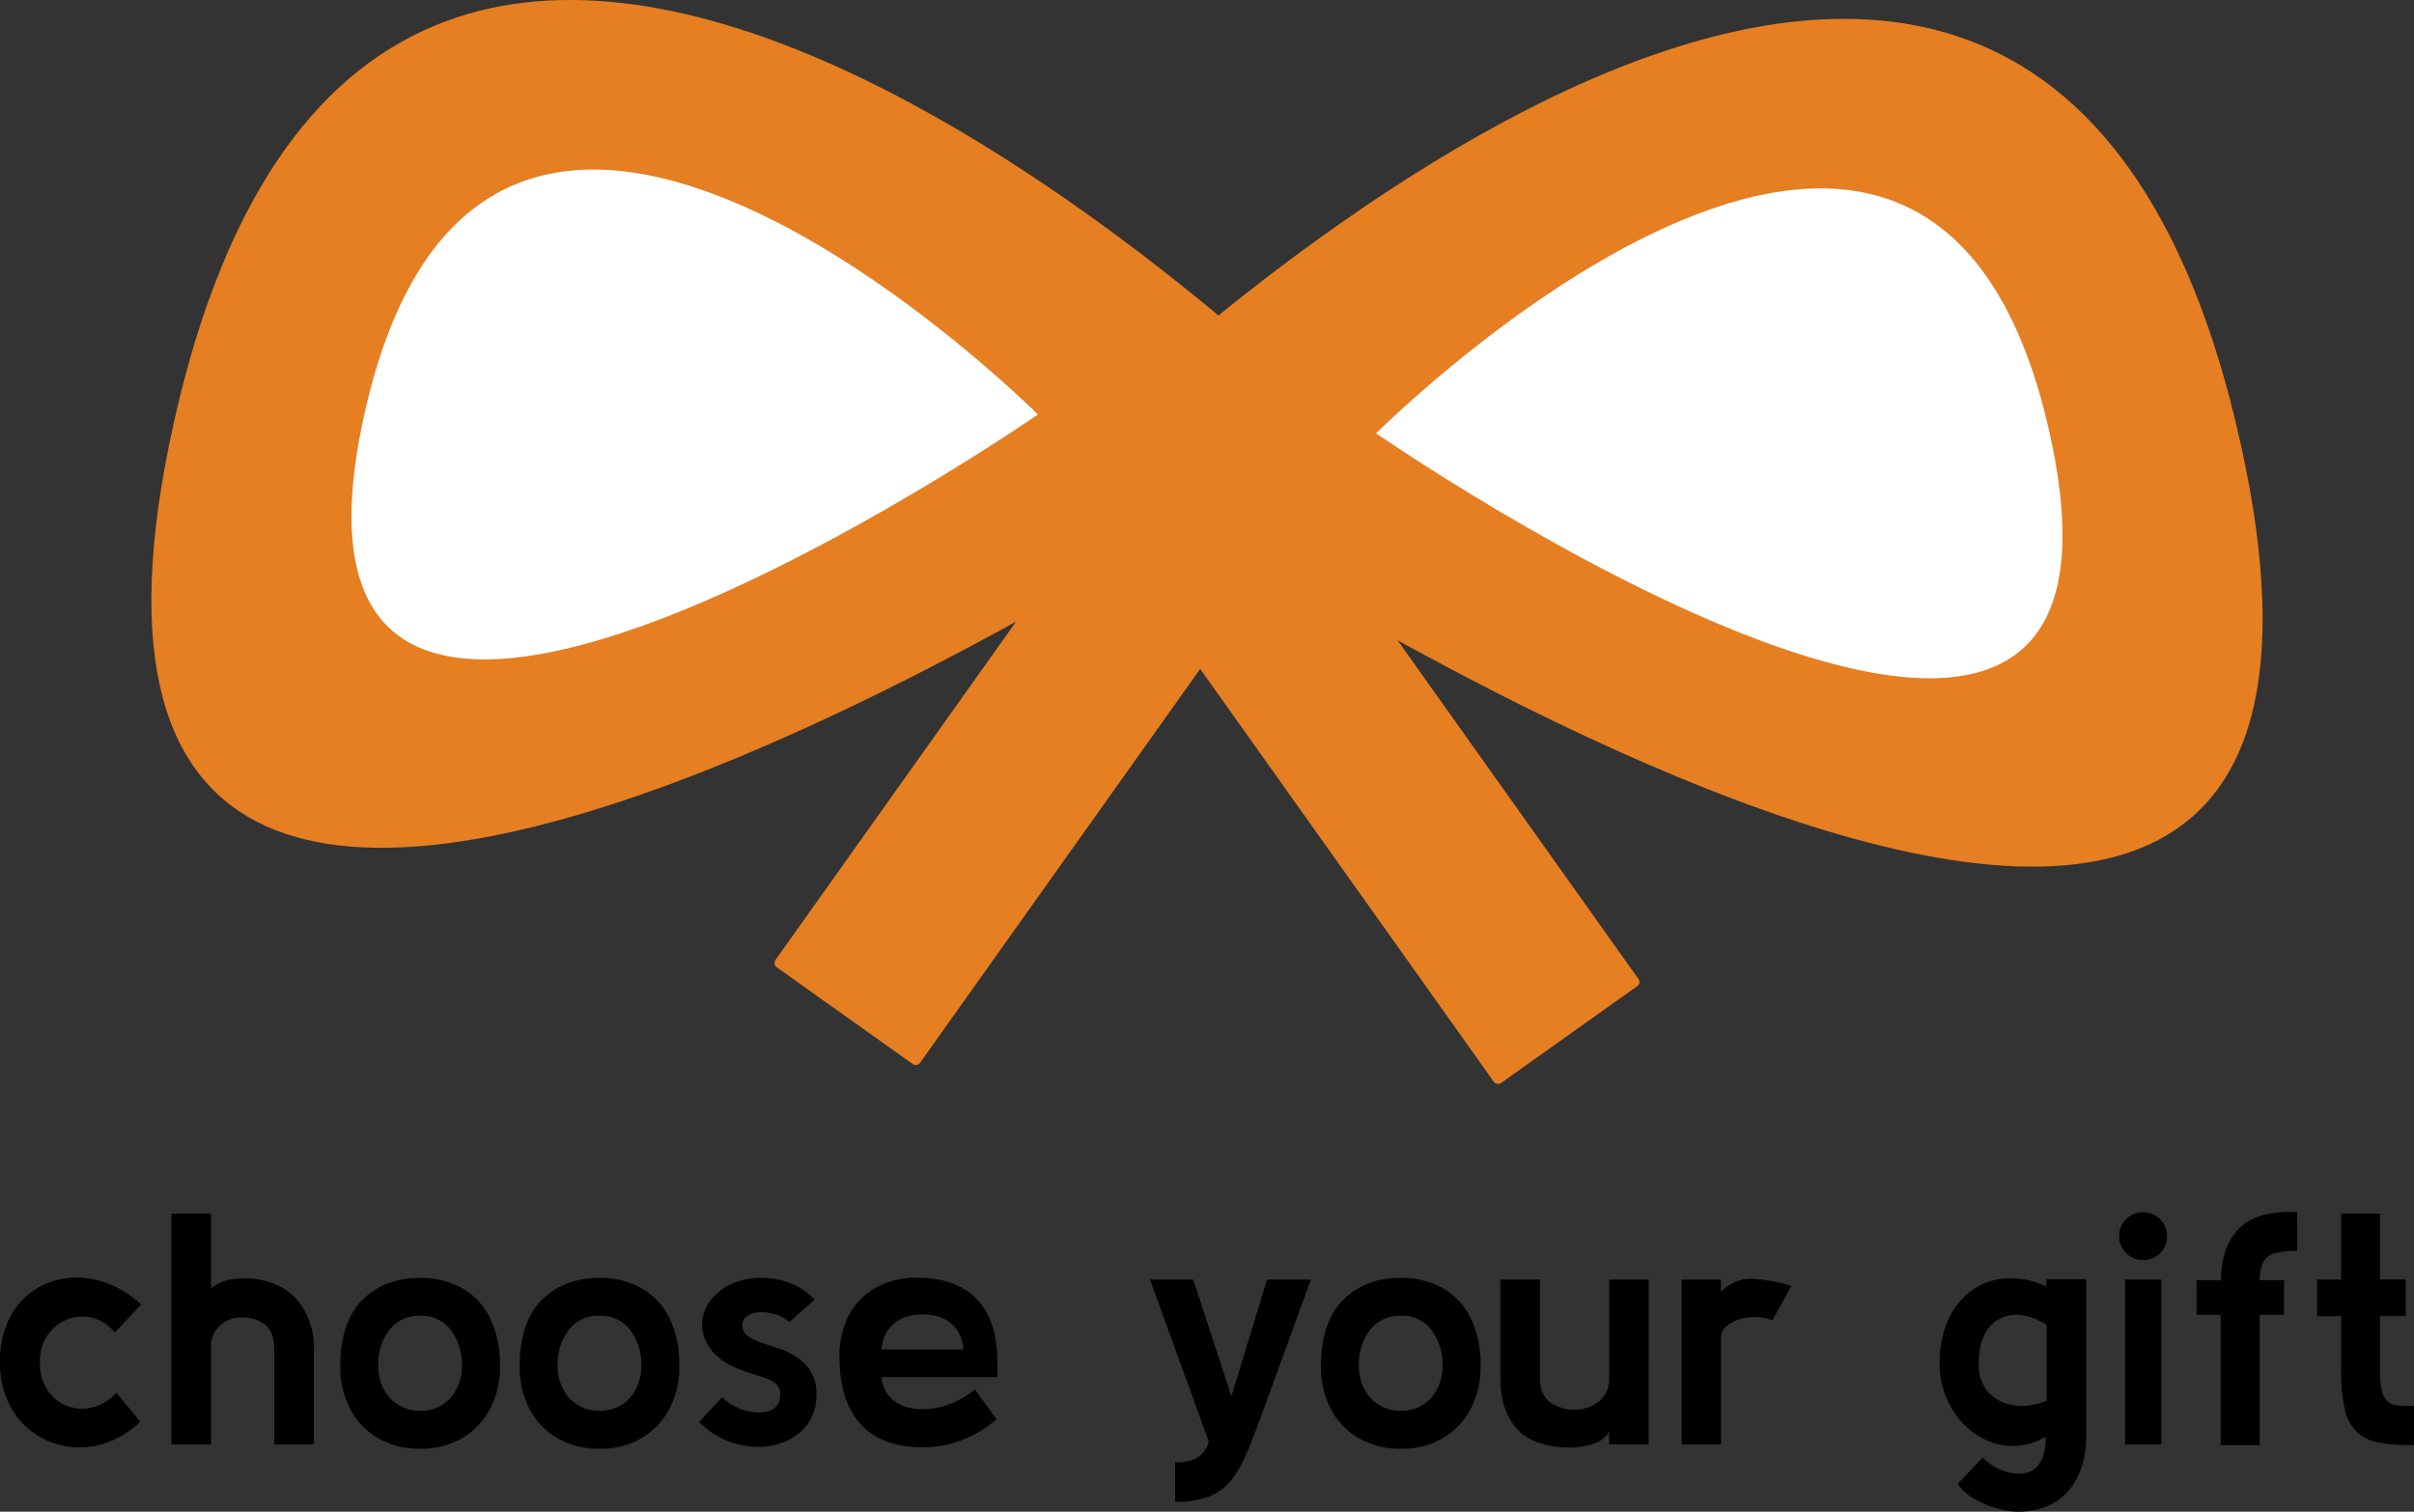
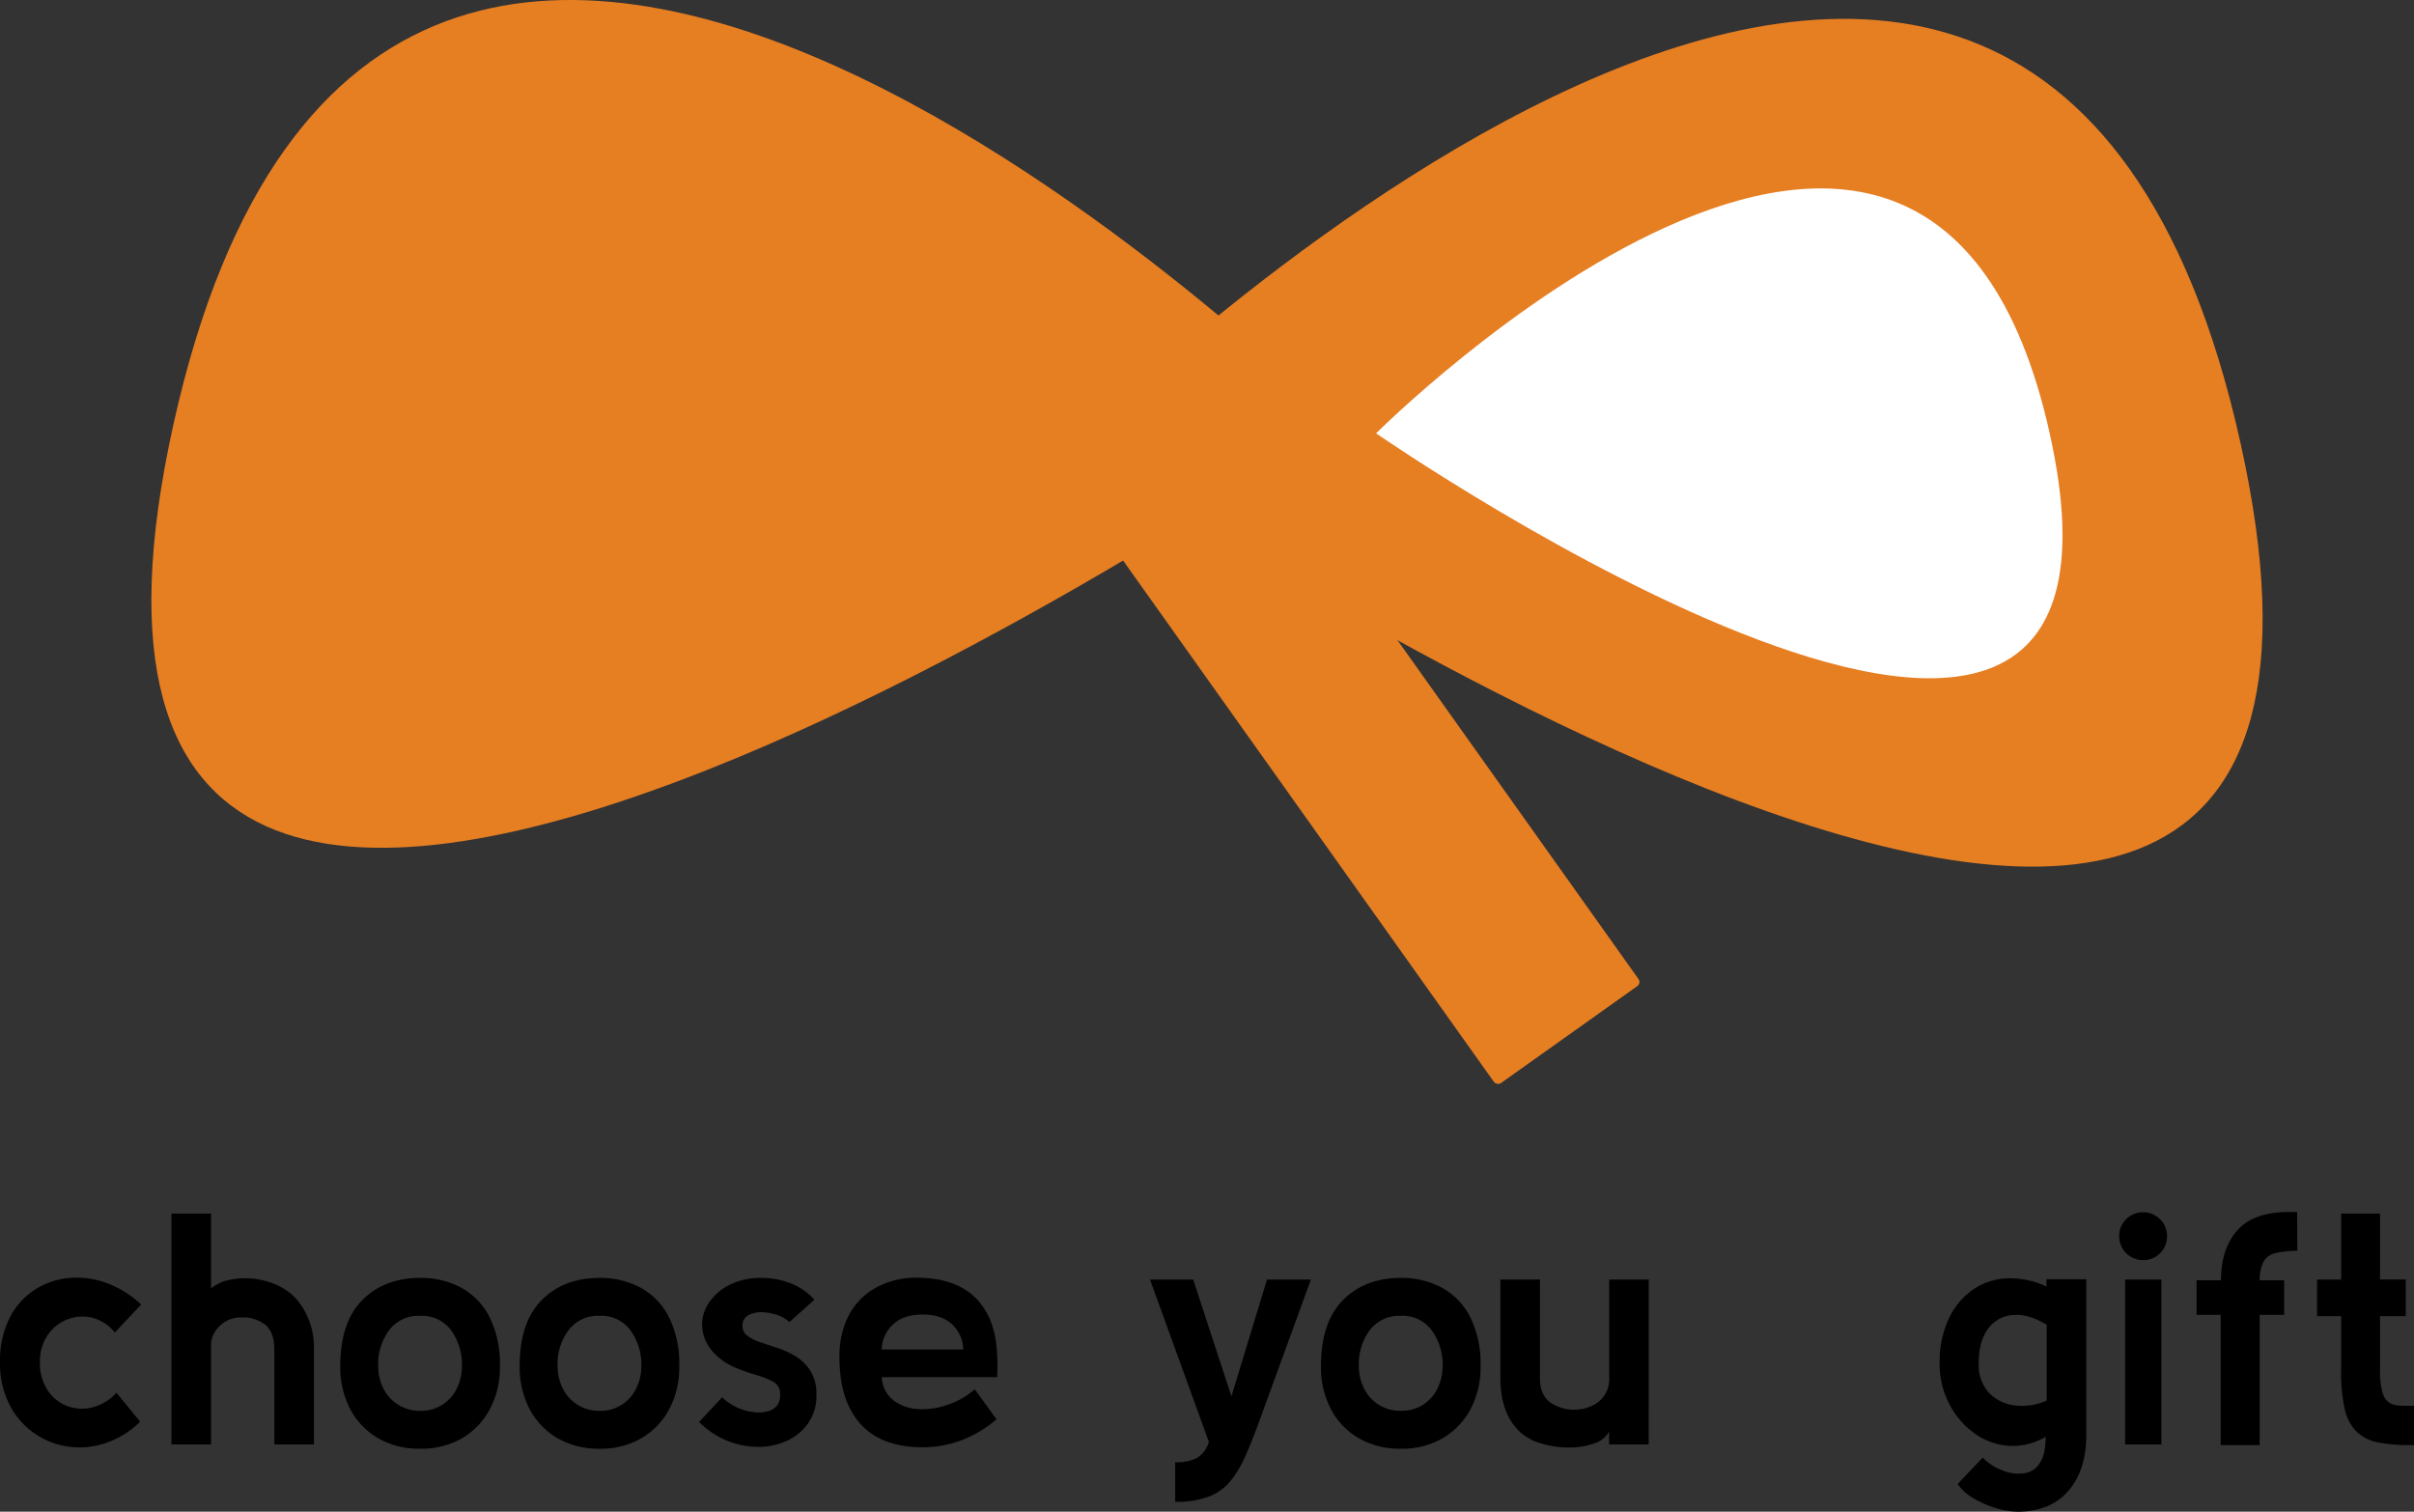
<svg xmlns="http://www.w3.org/2000/svg" id="short" viewBox="0 0 593 371.38">
  <rect x="0" y="0" width="593" height="371.38" fill="#333333" stroke="none" />
  <defs>
    <style>.cls-1{fill:#e67e22;}.cls-2{fill:#fff;}</style>
  </defs>
  <title>choose your gift logo shrt</title>
-   <rect class="cls-1" x="577.82" y="476.26" width="43.59" height="167.62" rx="1.25" transform="translate(420.12 985.15) rotate(-144.58)" />
  <path class="cls-1" d="M672.52,483S438.2,248.68,386.13,483,672.52,483,672.52,483Z" transform="translate(-343.5 -378.86)" />
-   <path class="cls-2" d="M598.46,480.69s-135.38-135.38-165.47,0S598.46,480.69,598.46,480.69Z" transform="translate(-343.5 -378.86)" />
  <rect class="cls-1" x="658.59" y="480.89" width="43.59" height="167.62" rx="1.25" transform="translate(-544.86 120.01) rotate(-35.42)" />
  <path class="cls-1" d="M607.48,487.63s234.32-234.32,286.39,0S607.48,487.63,607.48,487.63Z" transform="translate(-343.5 -378.86)" />
  <path class="cls-2" d="M681.54,485.32s135.38-135.39,165.47,0S681.54,485.32,681.54,485.32Z" transform="translate(-343.5 -378.86)" />
  <path d="M377.93,728.13a22.07,22.07,0,0,1-8.75,5.34,20,20,0,0,1-9.23.73,19.12,19.12,0,0,1-14.22-10.45,22.33,22.33,0,0,1-2.23-10.29A23.39,23.39,0,0,1,345.69,703a17.87,17.87,0,0,1,5.91-7,18.5,18.5,0,0,1,8.26-3.12,21.11,21.11,0,0,1,9.32,1,24.87,24.87,0,0,1,9,5.47l-6.48,6.88a10.28,10.28,0,0,0-5.55-3.64,10.14,10.14,0,0,0-6.07.4,10.33,10.33,0,0,0-4.86,3.85,11.2,11.2,0,0,0-1.91,6.6,12,12,0,0,0,1.91,7,10,10,0,0,0,4.82,3.85,10.27,10.27,0,0,0,6.15.32,11.84,11.84,0,0,0,5.91-3.6Z" transform="translate(-343.5 -378.86)" />
  <path d="M420.61,733.71h-9.72V710.39q0-4.14-2.14-6a8.68,8.68,0,0,0-5.88-1.86,7.23,7.23,0,0,0-5.46,2.15,6.45,6.45,0,0,0-2.07,4.49v24.54h-9.72V677h9.72V695.4a10.28,10.28,0,0,1,4.66-2.15,20.61,20.61,0,0,1,5.63-.28q7.37.9,11.18,5.63a18.27,18.27,0,0,1,3.8,11.79Z" transform="translate(-343.5 -378.86)" />
  <path d="M446.69,734.77a20.11,20.11,0,0,1-10.24-2.55,17.91,17.91,0,0,1-6.89-7.13,22.15,22.15,0,0,1-2.47-10.65q0-10.7,5.39-16.16t14.21-5.47a20.73,20.73,0,0,1,10.17,2.43,17.06,17.06,0,0,1,6.93,7.25,25.69,25.69,0,0,1,2.51,12,21.83,21.83,0,0,1-2.51,10.65,18.28,18.28,0,0,1-6.93,7.13A20,20,0,0,1,446.69,734.77Zm0-9.32a9.65,9.65,0,0,0,5.63-1.58,10,10,0,0,0,3.49-4.09,12.46,12.46,0,0,0,1.17-5.34,14.38,14.38,0,0,0-2.63-8.71,8.91,8.91,0,0,0-7.66-3.61,9.06,9.06,0,0,0-7.57,3.49,13.92,13.92,0,0,0-2.71,8.83,12.26,12.26,0,0,0,1.21,5.42,10,10,0,0,0,3.53,4A9.69,9.69,0,0,0,446.69,725.45Z" transform="translate(-343.5 -378.86)" />
  <path d="M490.76,734.77a20.14,20.14,0,0,1-10.25-2.55,17.89,17.89,0,0,1-6.88-7.13,22,22,0,0,1-2.47-10.65q0-10.7,5.38-16.16t14.22-5.47a20.72,20.72,0,0,1,10.16,2.43,16.94,16.94,0,0,1,6.93,7.25,25.69,25.69,0,0,1,2.51,12,21.83,21.83,0,0,1-2.51,10.65,18.14,18.14,0,0,1-6.93,7.13A19.94,19.94,0,0,1,490.76,734.77Zm0-9.32a9.69,9.69,0,0,0,5.63-1.58,9.92,9.92,0,0,0,3.48-4.09,12.47,12.47,0,0,0,1.18-5.34,14.32,14.32,0,0,0-2.64-8.71,8.88,8.88,0,0,0-7.65-3.61,9,9,0,0,0-7.57,3.49,13.92,13.92,0,0,0-2.72,8.83,12.27,12.27,0,0,0,1.22,5.42,9.94,9.94,0,0,0,3.52,4A9.75,9.75,0,0,0,490.76,725.45Z" transform="translate(-343.5 -378.86)" />
  <path d="M515.22,728.21l5.67-6.08a13.39,13.39,0,0,0,8.83,3.73,9.49,9.49,0,0,0,2.39-.29,4.2,4.2,0,0,0,1.82-.93,3.43,3.43,0,0,0,1.14-2.14,7.1,7.1,0,0,0,0-2.07,3.47,3.47,0,0,0-2-2.31,22.82,22.82,0,0,0-4.05-1.54,45.21,45.21,0,0,1-4.9-1.74,15.34,15.34,0,0,1-4.45-2.83,10.8,10.8,0,0,1-3.61-6.36,9.48,9.48,0,0,1,1.3-6.28,12.94,12.94,0,0,1,5.14-4.74,16.62,16.62,0,0,1,7.94-1.82,18.84,18.84,0,0,1,7.69,1.5,15,15,0,0,1,5.43,3.85l-6.15,5.5a8.45,8.45,0,0,0-3.2-1.82,12.28,12.28,0,0,0-3.69-.61,6.58,6.58,0,0,0-3.24.77,2.77,2.77,0,0,0-1.38,2.63,2.82,2.82,0,0,0,1.14,2.35,10.17,10.17,0,0,0,3,1.54c1.22.44,2.54.88,4,1.34a23.94,23.94,0,0,1,4.09,1.74,11.65,11.65,0,0,1,4.22,3.69,10.46,10.46,0,0,1,1.7,6.19,11.87,11.87,0,0,1-2,7,12.78,12.78,0,0,1-5.22,4.33,16.69,16.69,0,0,1-7.09,1.5,20.44,20.44,0,0,1-14.46-6.07Z" transform="translate(-343.5 -378.86)" />
  <path d="M588.45,717.19H560.1a7.65,7.65,0,0,0,2.75,5.59,10.69,10.69,0,0,0,6,2.23,18.34,18.34,0,0,0,7.33-1,19.62,19.62,0,0,0,6.77-3.84l5.34,7.37a28.87,28.87,0,0,1-9,5.3,27.37,27.37,0,0,1-9,1.58q-10.29,0-15.43-5.75t-5.14-16.28A21.73,21.73,0,0,1,552,702a16.7,16.7,0,0,1,6.8-6.88,20.59,20.59,0,0,1,10.41-2.35q13.13.16,17.5,10.28a23,23,0,0,1,1.57,6.4A48.15,48.15,0,0,1,588.45,717.19ZM570.14,701.8q-4.93,0-7.49,2.67a8.4,8.4,0,0,0-2.55,5.92h20a8.35,8.35,0,0,0-2.55-6Q575,701.81,570.14,701.8Z" transform="translate(-343.5 -378.86)" />
  <path d="M632.18,747.81v-9.72a11.15,11.15,0,0,0,5.11-.93,6.64,6.64,0,0,0,3.16-4.09L626,693.21h10.61L646,721.89l8.74-28.68h10.78L652.92,727.8q-1.86,5.1-3.52,8.83a26.5,26.5,0,0,1-3.73,6.2,12.94,12.94,0,0,1-5.26,3.72A22.78,22.78,0,0,1,632.18,747.81Z" transform="translate(-343.5 -378.86)" />
  <path d="M687.59,734.77a20.12,20.12,0,0,1-10.25-2.55,17.89,17.89,0,0,1-6.88-7.13A22,22,0,0,1,668,714.44q0-10.7,5.38-16.16t14.22-5.47a20.72,20.72,0,0,1,10.16,2.43,17,17,0,0,1,6.93,7.25,25.69,25.69,0,0,1,2.51,12,21.83,21.83,0,0,1-2.51,10.65,18.21,18.21,0,0,1-6.93,7.13A19.94,19.94,0,0,1,687.59,734.77Zm0-9.32a9.69,9.69,0,0,0,5.63-1.58,9.92,9.92,0,0,0,3.48-4.09,12.47,12.47,0,0,0,1.18-5.34,14.32,14.32,0,0,0-2.64-8.71,8.88,8.88,0,0,0-7.65-3.61,9.08,9.08,0,0,0-7.58,3.49,14,14,0,0,0-2.71,8.83,12.27,12.27,0,0,0,1.22,5.42,9.94,9.94,0,0,0,3.52,4A9.75,9.75,0,0,0,687.59,725.45Z" transform="translate(-343.5 -378.86)" />
  <path d="M748.5,733.71h-9.72v-3.16a6.2,6.2,0,0,1-3.68,2.92,18.18,18.18,0,0,1-6.16,1,23.62,23.62,0,0,1-6.64-.93,13.42,13.42,0,0,1-5.23-2.71q-5-4.54-5-13.45V693.21h9.72v24.14c0,2.76.82,4.74,2.47,6a10.19,10.19,0,0,0,6.2,1.82,9.89,9.89,0,0,0,3.81-.81,7.78,7.78,0,0,0,3.23-2.51,7.14,7.14,0,0,0,1.3-4.46V693.21h9.72Z" transform="translate(-343.5 -378.86)" />
-   <path d="M756.6,733.71v-40.5h9.64v3a10,10,0,0,1,7.57-3.16,34.84,34.84,0,0,1,9.76,1.78l-4.69,8.35a13.06,13.06,0,0,0-6-.65,10.32,10.32,0,0,0-4.82,1.78,3.84,3.84,0,0,0-1.78,3.32v26.08Z" transform="translate(-343.5 -378.86)" />
  <path d="M839.3,750.24a19.17,19.17,0,0,1-5.67-.93,24.84,24.84,0,0,1-5.51-2.47,11.5,11.5,0,0,1-3.72-3.41l6.15-6.48a13.75,13.75,0,0,0,4.86,3.16,10.49,10.49,0,0,0,5.27.69,5.16,5.16,0,0,0,3.8-2.39,7.74,7.74,0,0,0,1.22-3,19.67,19.67,0,0,0,.32-3.57,16,16,0,0,1-9.47,2.19,16.67,16.67,0,0,1-8.35-3.28,20.21,20.21,0,0,1-6-7.25,21.36,21.36,0,0,1-2.23-9.72,25.15,25.15,0,0,1,2.11-10.65,17.83,17.83,0,0,1,5.75-7.21,15.85,15.85,0,0,1,8.38-3,21,21,0,0,1,10,2v-1.79H856v38.24q0,8.58-4.34,13.68T839.3,750.24Zm-9.72-36.45a10,10,0,0,0,2.47,7.21,10.42,10.42,0,0,0,6.32,3.12,14.89,14.89,0,0,0,7.9-1.18V704.31q-4.54-2.74-8.35-2.39a8.23,8.23,0,0,0-6.07,3.4Q829.59,708.37,829.58,713.79Z" transform="translate(-343.5 -378.86)" />
  <path d="M870,688.43a5.81,5.81,0,0,1-5.91-5.91,5.59,5.59,0,0,1,1.7-4.13,5.73,5.73,0,0,1,4.21-1.7,5.8,5.8,0,0,1,5.83,5.83,5.71,5.71,0,0,1-1.7,4.21A5.59,5.59,0,0,1,870,688.43Zm4.45,45.28h-8.91v-40.5h8.91Z" transform="translate(-343.5 -378.86)" />
  <path d="M907.83,686.17a21.26,21.26,0,0,0-5.43.56,4.49,4.49,0,0,0-2.88,2.11,10.25,10.25,0,0,0-.93,4.54h6v8.5h-6v32H889v-32h-5.91v-8.5h6q0-8.19,4.45-12.72t14.26-4Z" transform="translate(-343.5 -378.86)" />
  <path d="M918.6,715.33V702.21h-5.91v-9h5.91V677h9.56v16.2h6.31v9h-6.31v13.12a20,20,0,0,0,.56,5.5,4.61,4.61,0,0,0,1.58,2.56,4.53,4.53,0,0,0,2.27.77c.84.05,1.69.08,2.55.08h1.38v9.64h-1.22a38.61,38.61,0,0,1-7.61-.65,10.39,10.39,0,0,1-5.18-2.55,11.29,11.29,0,0,1-3-5.59A41.3,41.3,0,0,1,918.6,715.33Z" transform="translate(-343.5 -378.86)" />
</svg>